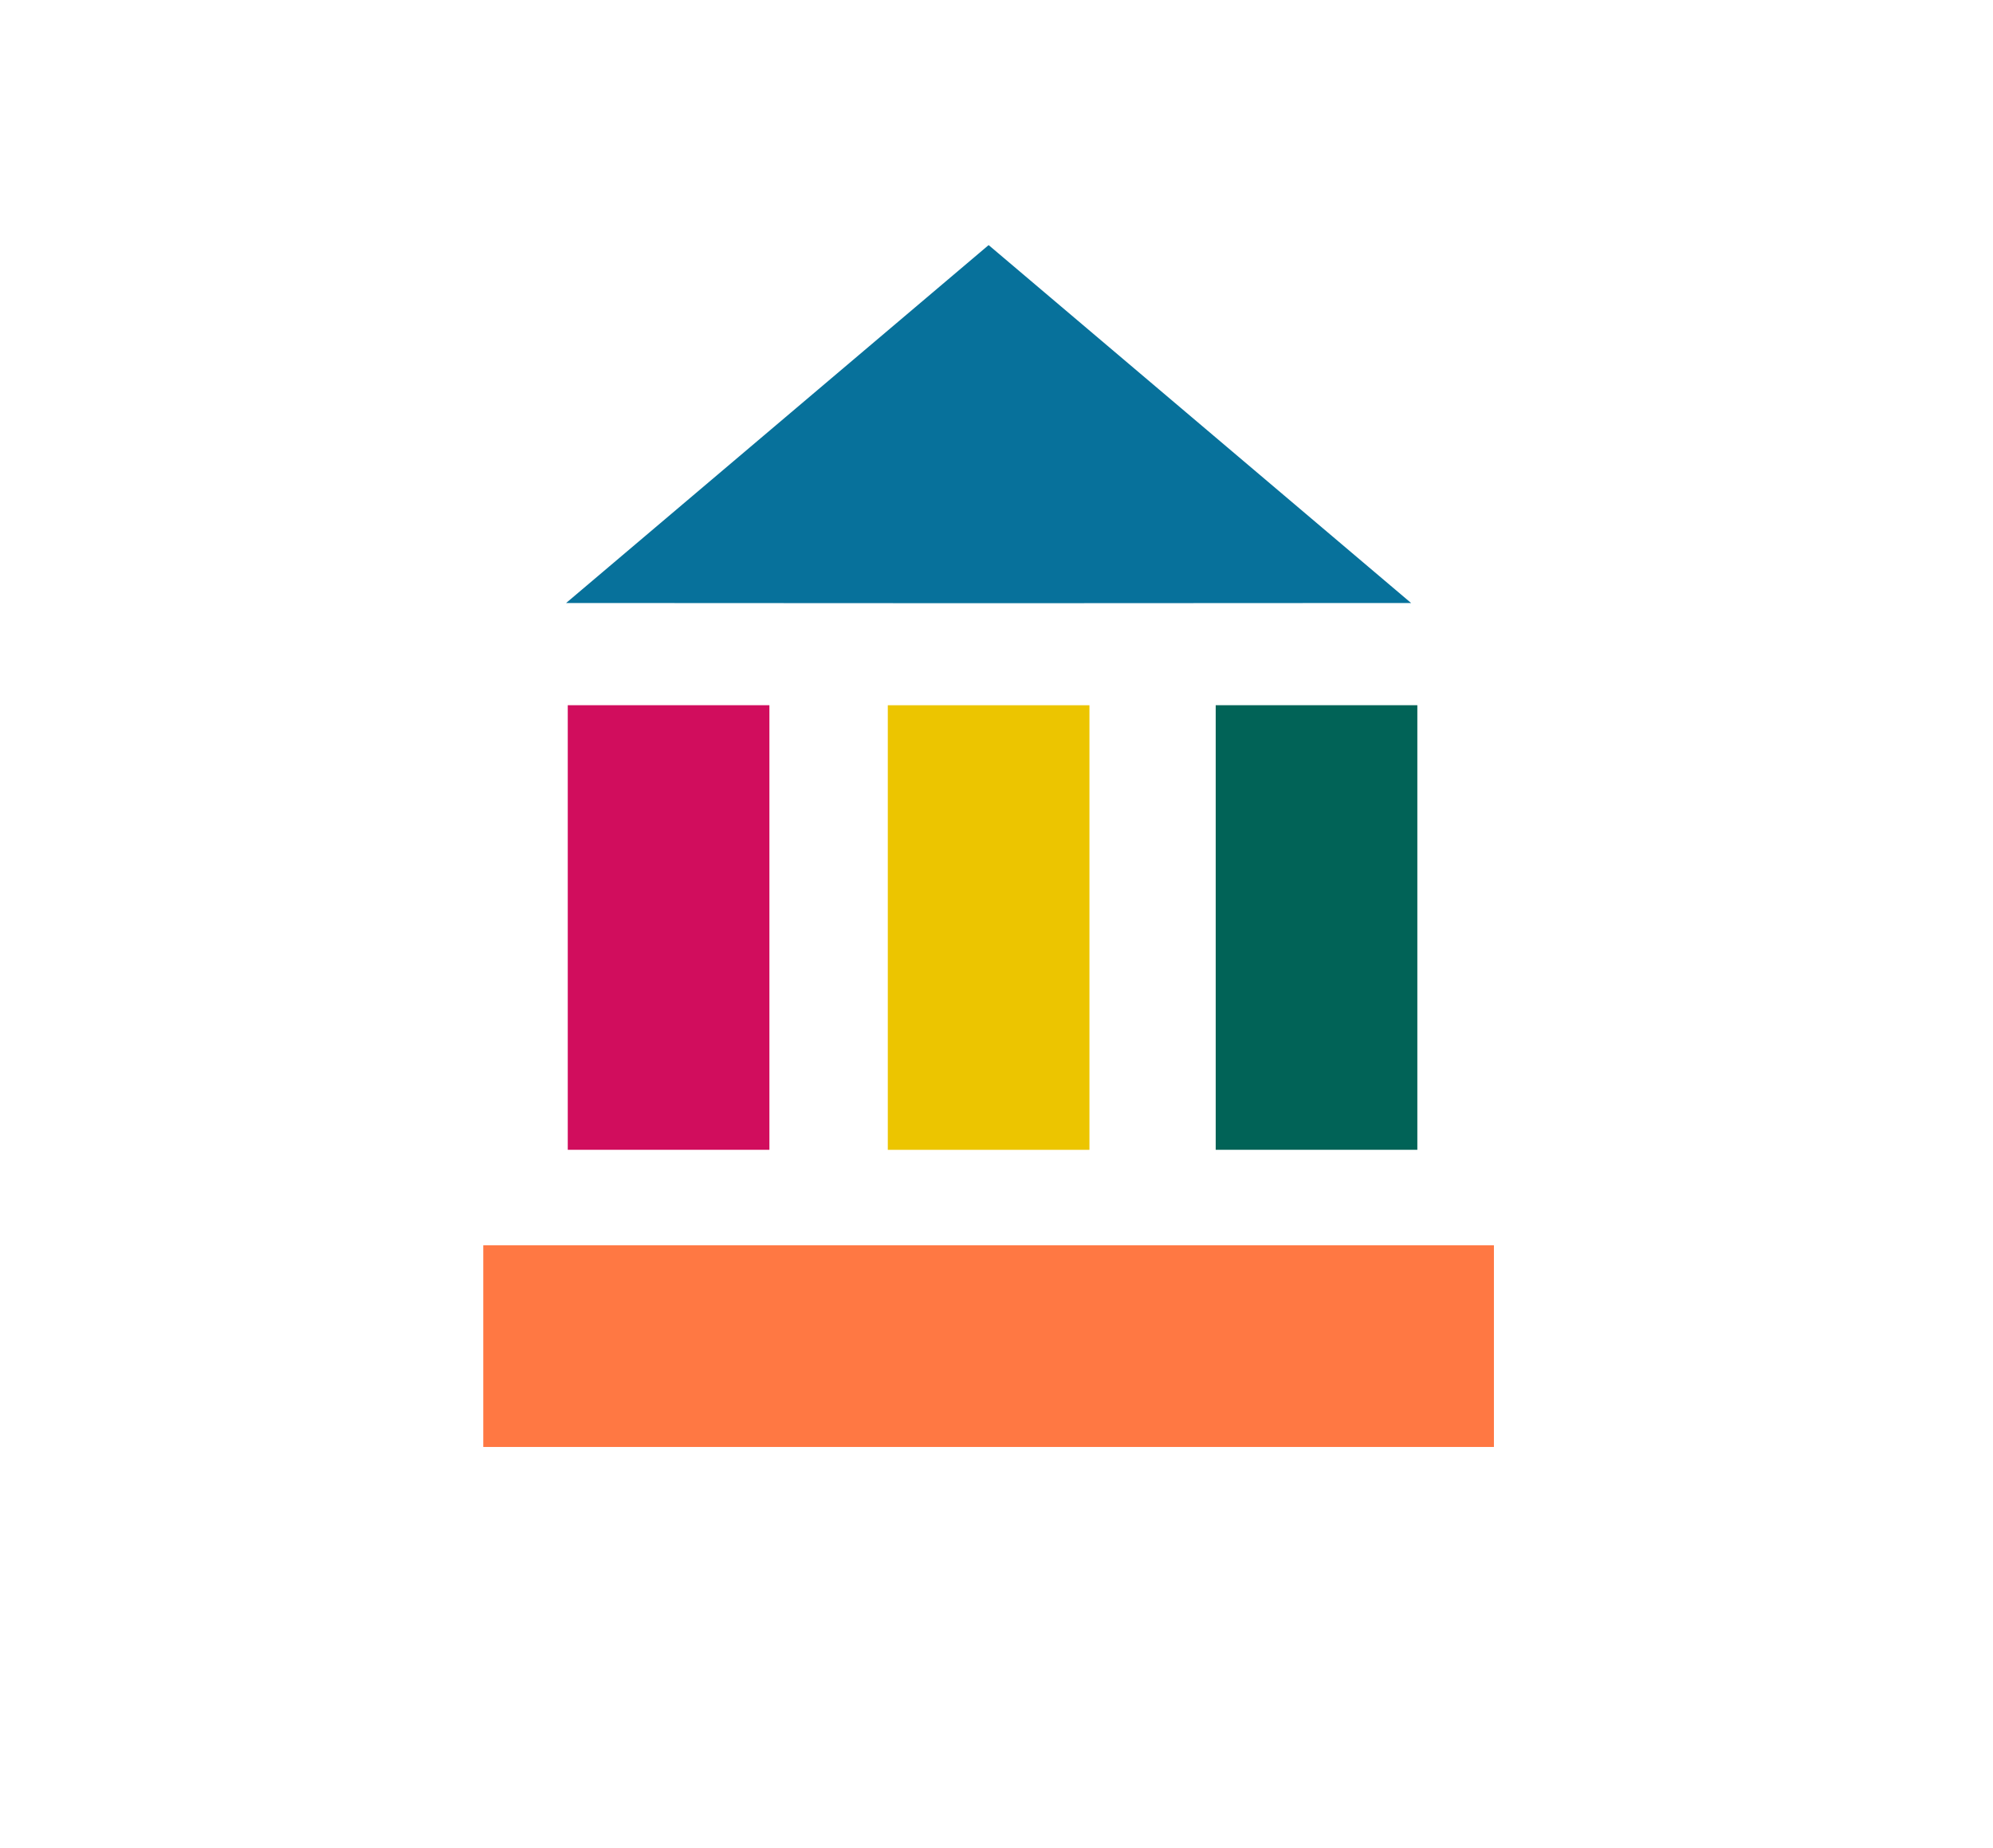
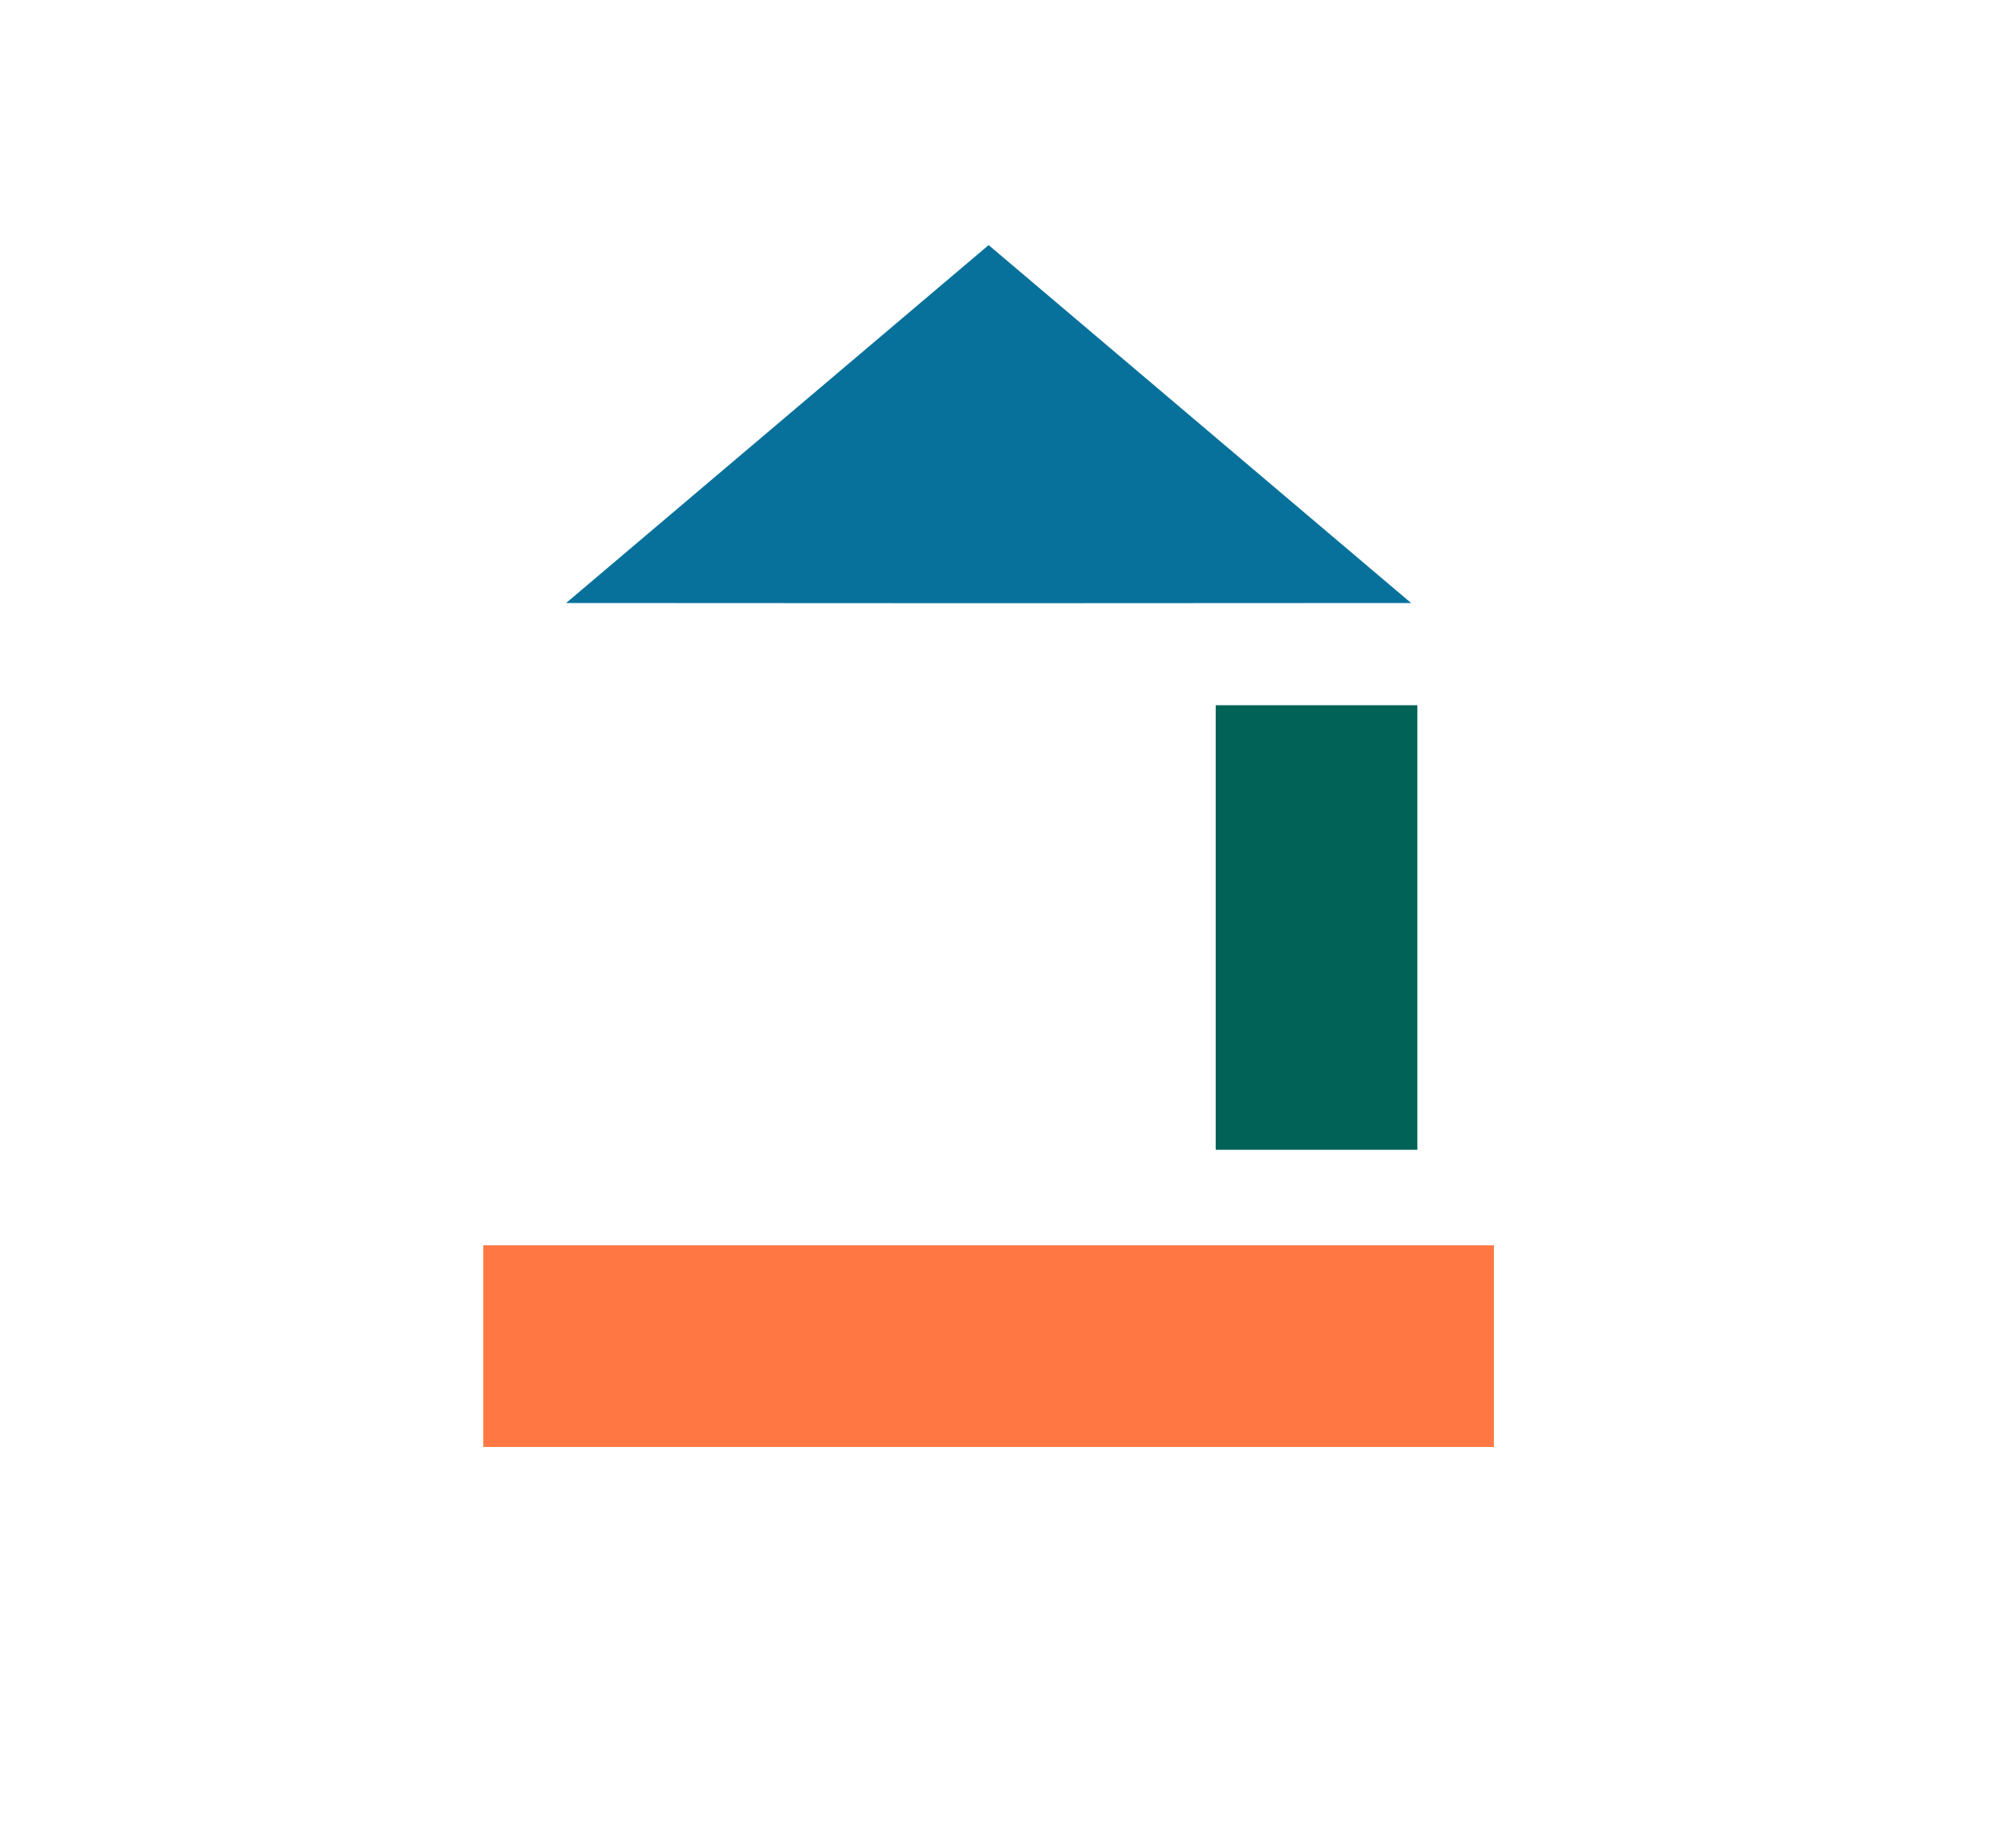
<svg xmlns="http://www.w3.org/2000/svg" id="Layer_1" data-name="Layer 1" viewBox="0 0 482.24 447.06">
  <defs>
    <style>
      .cls-1 {
        fill: #d10d5d;
      }

      .cls-1, .cls-2, .cls-3, .cls-4, .cls-5 {
        stroke-width: 0px;
      }

      .cls-2 {
        fill: #ff7843;
      }

      .cls-3 {
        fill: #016357;
      }

      .cls-4 {
        fill: #07719b;
      }

      .cls-5 {
        fill: #ecc500;
      }
    </style>
  </defs>
  <polygon class="cls-4" points="239.19 59.32 136.98 145.9 239.21 145.95 341.44 145.9 239.24 59.32 239.21 59.34 239.19 59.32" />
-   <rect class="cls-1" x="107.98" y="200.02" width="107.57" height="48.79" transform="translate(386.19 62.65) rotate(90)" />
-   <rect class="cls-5" x="185.43" y="200.02" width="107.57" height="48.79" transform="translate(463.63 -14.79) rotate(90)" />
  <rect class="cls-2" x="116.94" y="301.3" width="244.54" height="48.79" transform="translate(478.42 651.4) rotate(180)" />
  <rect class="cls-3" x="264.76" y="200.02" width="107.57" height="48.79" transform="translate(542.97 -94.13) rotate(90)" />
</svg>